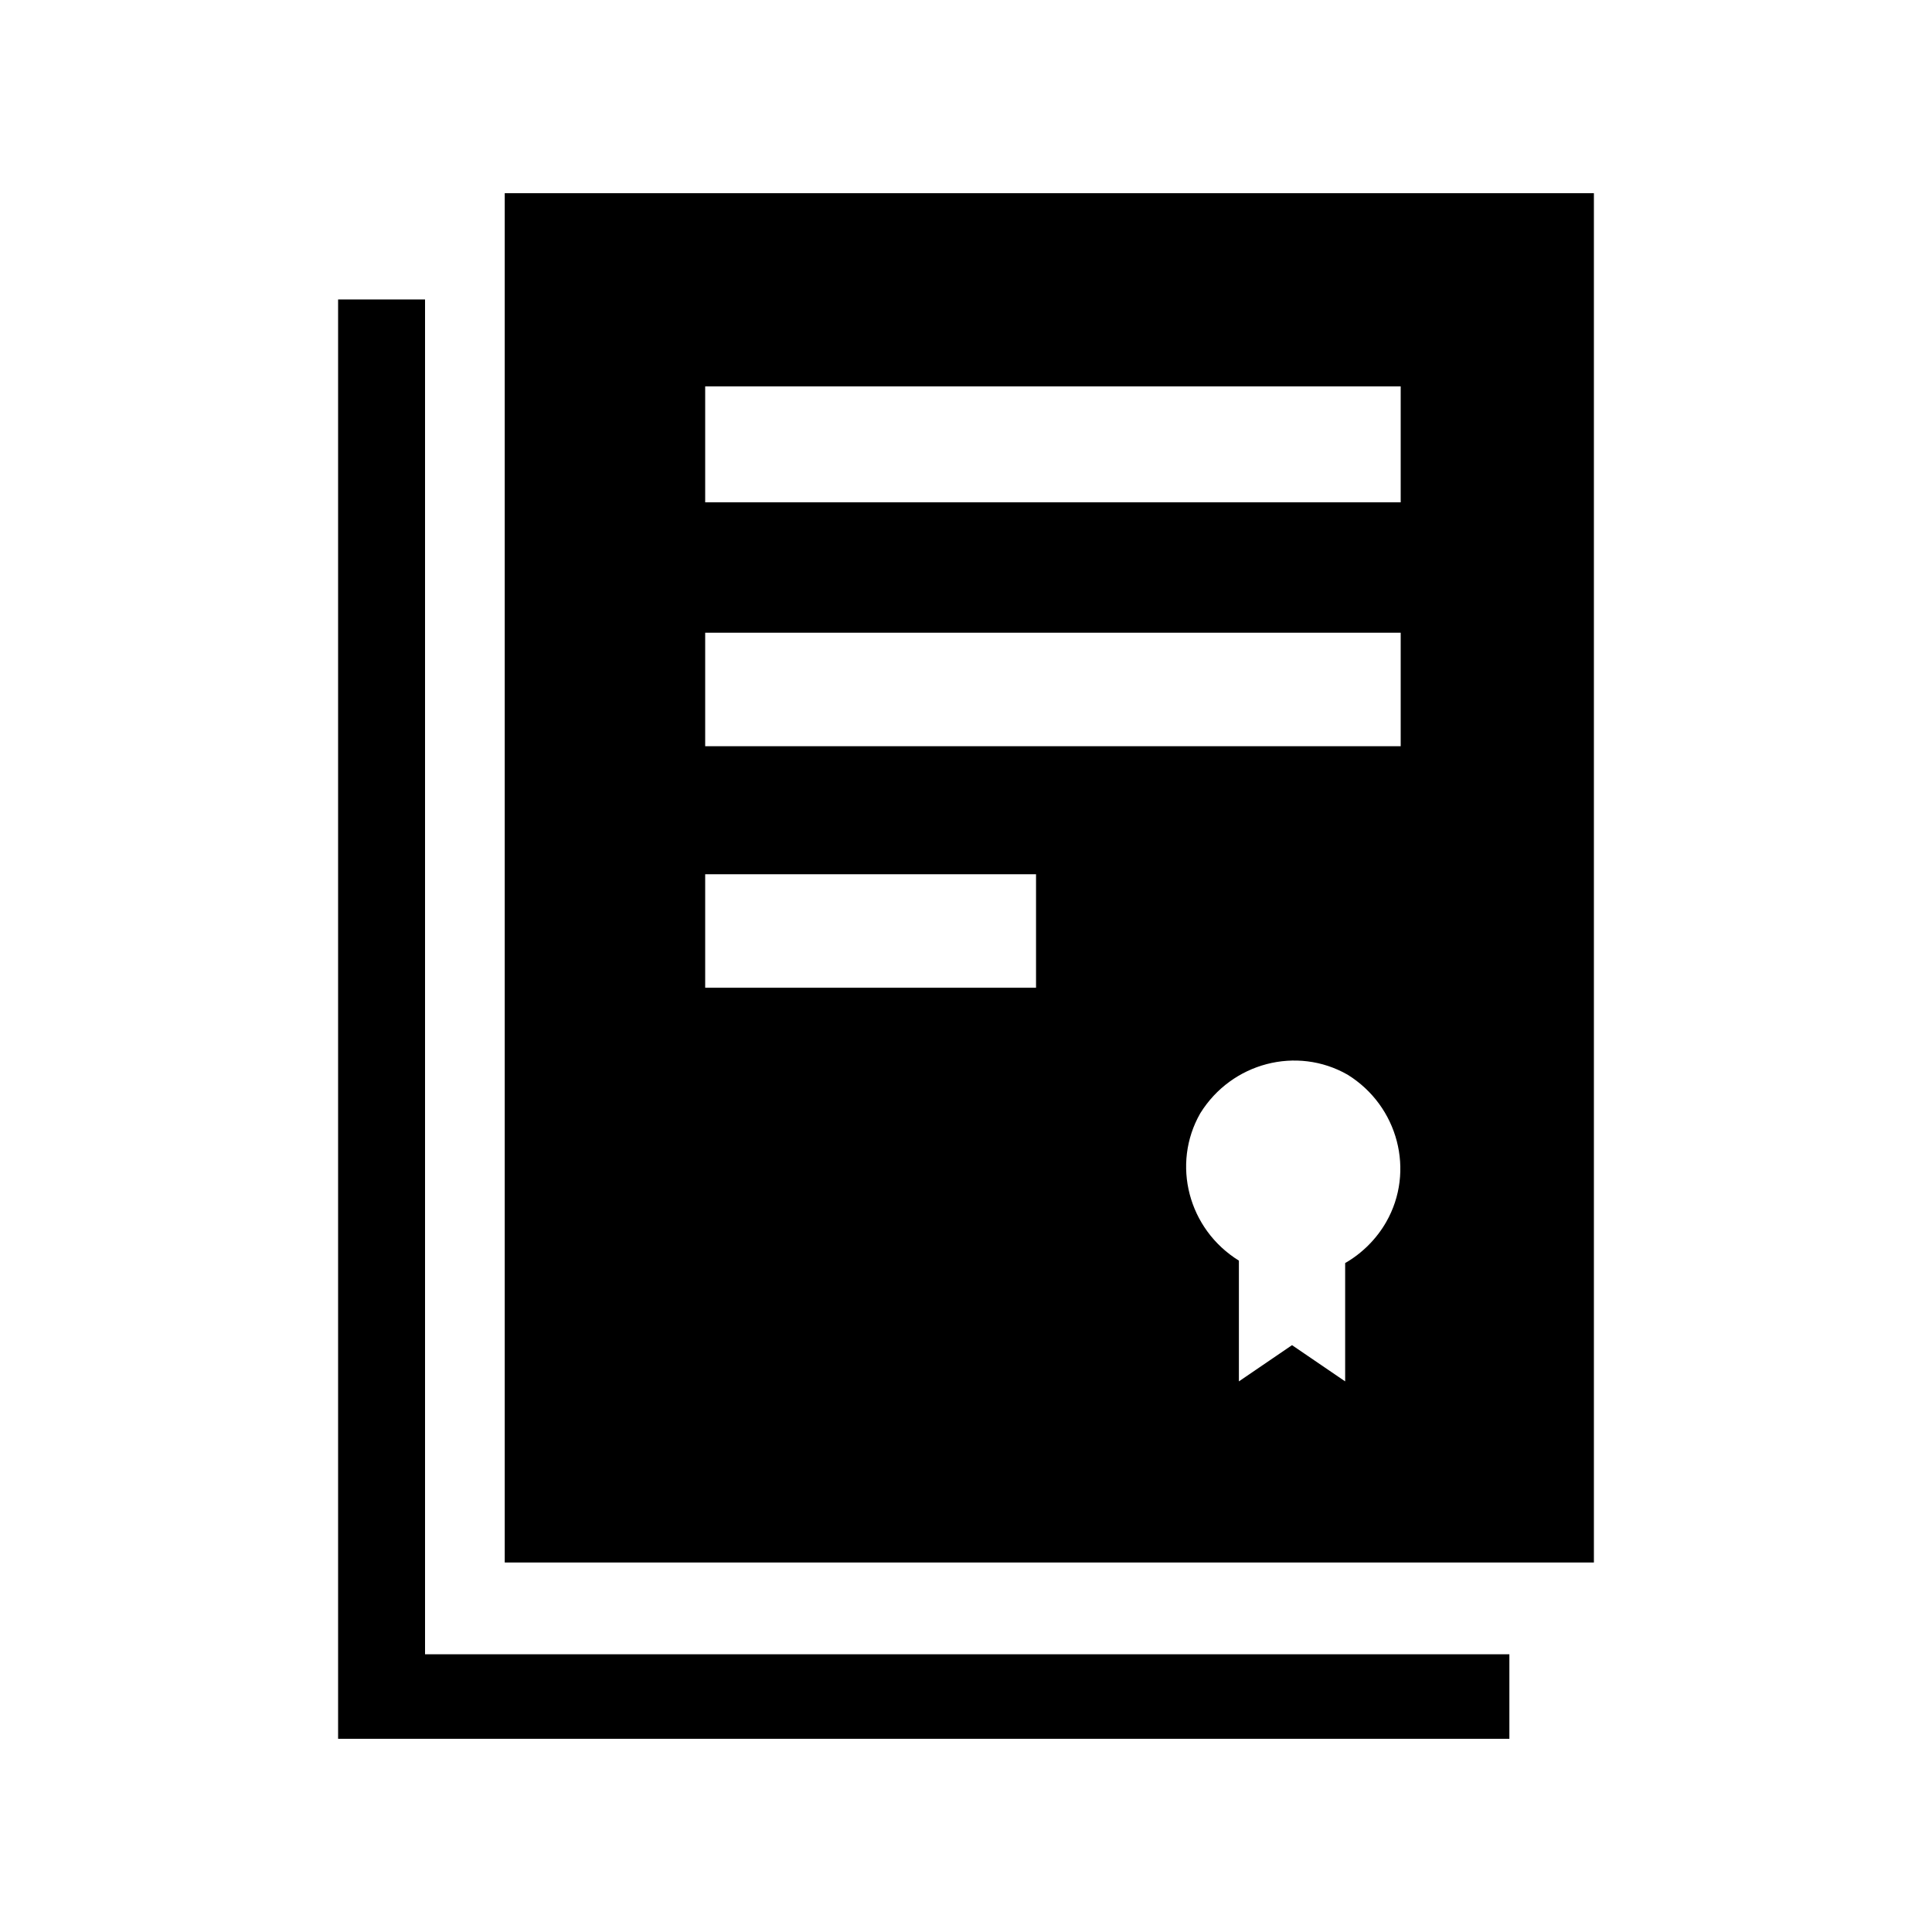
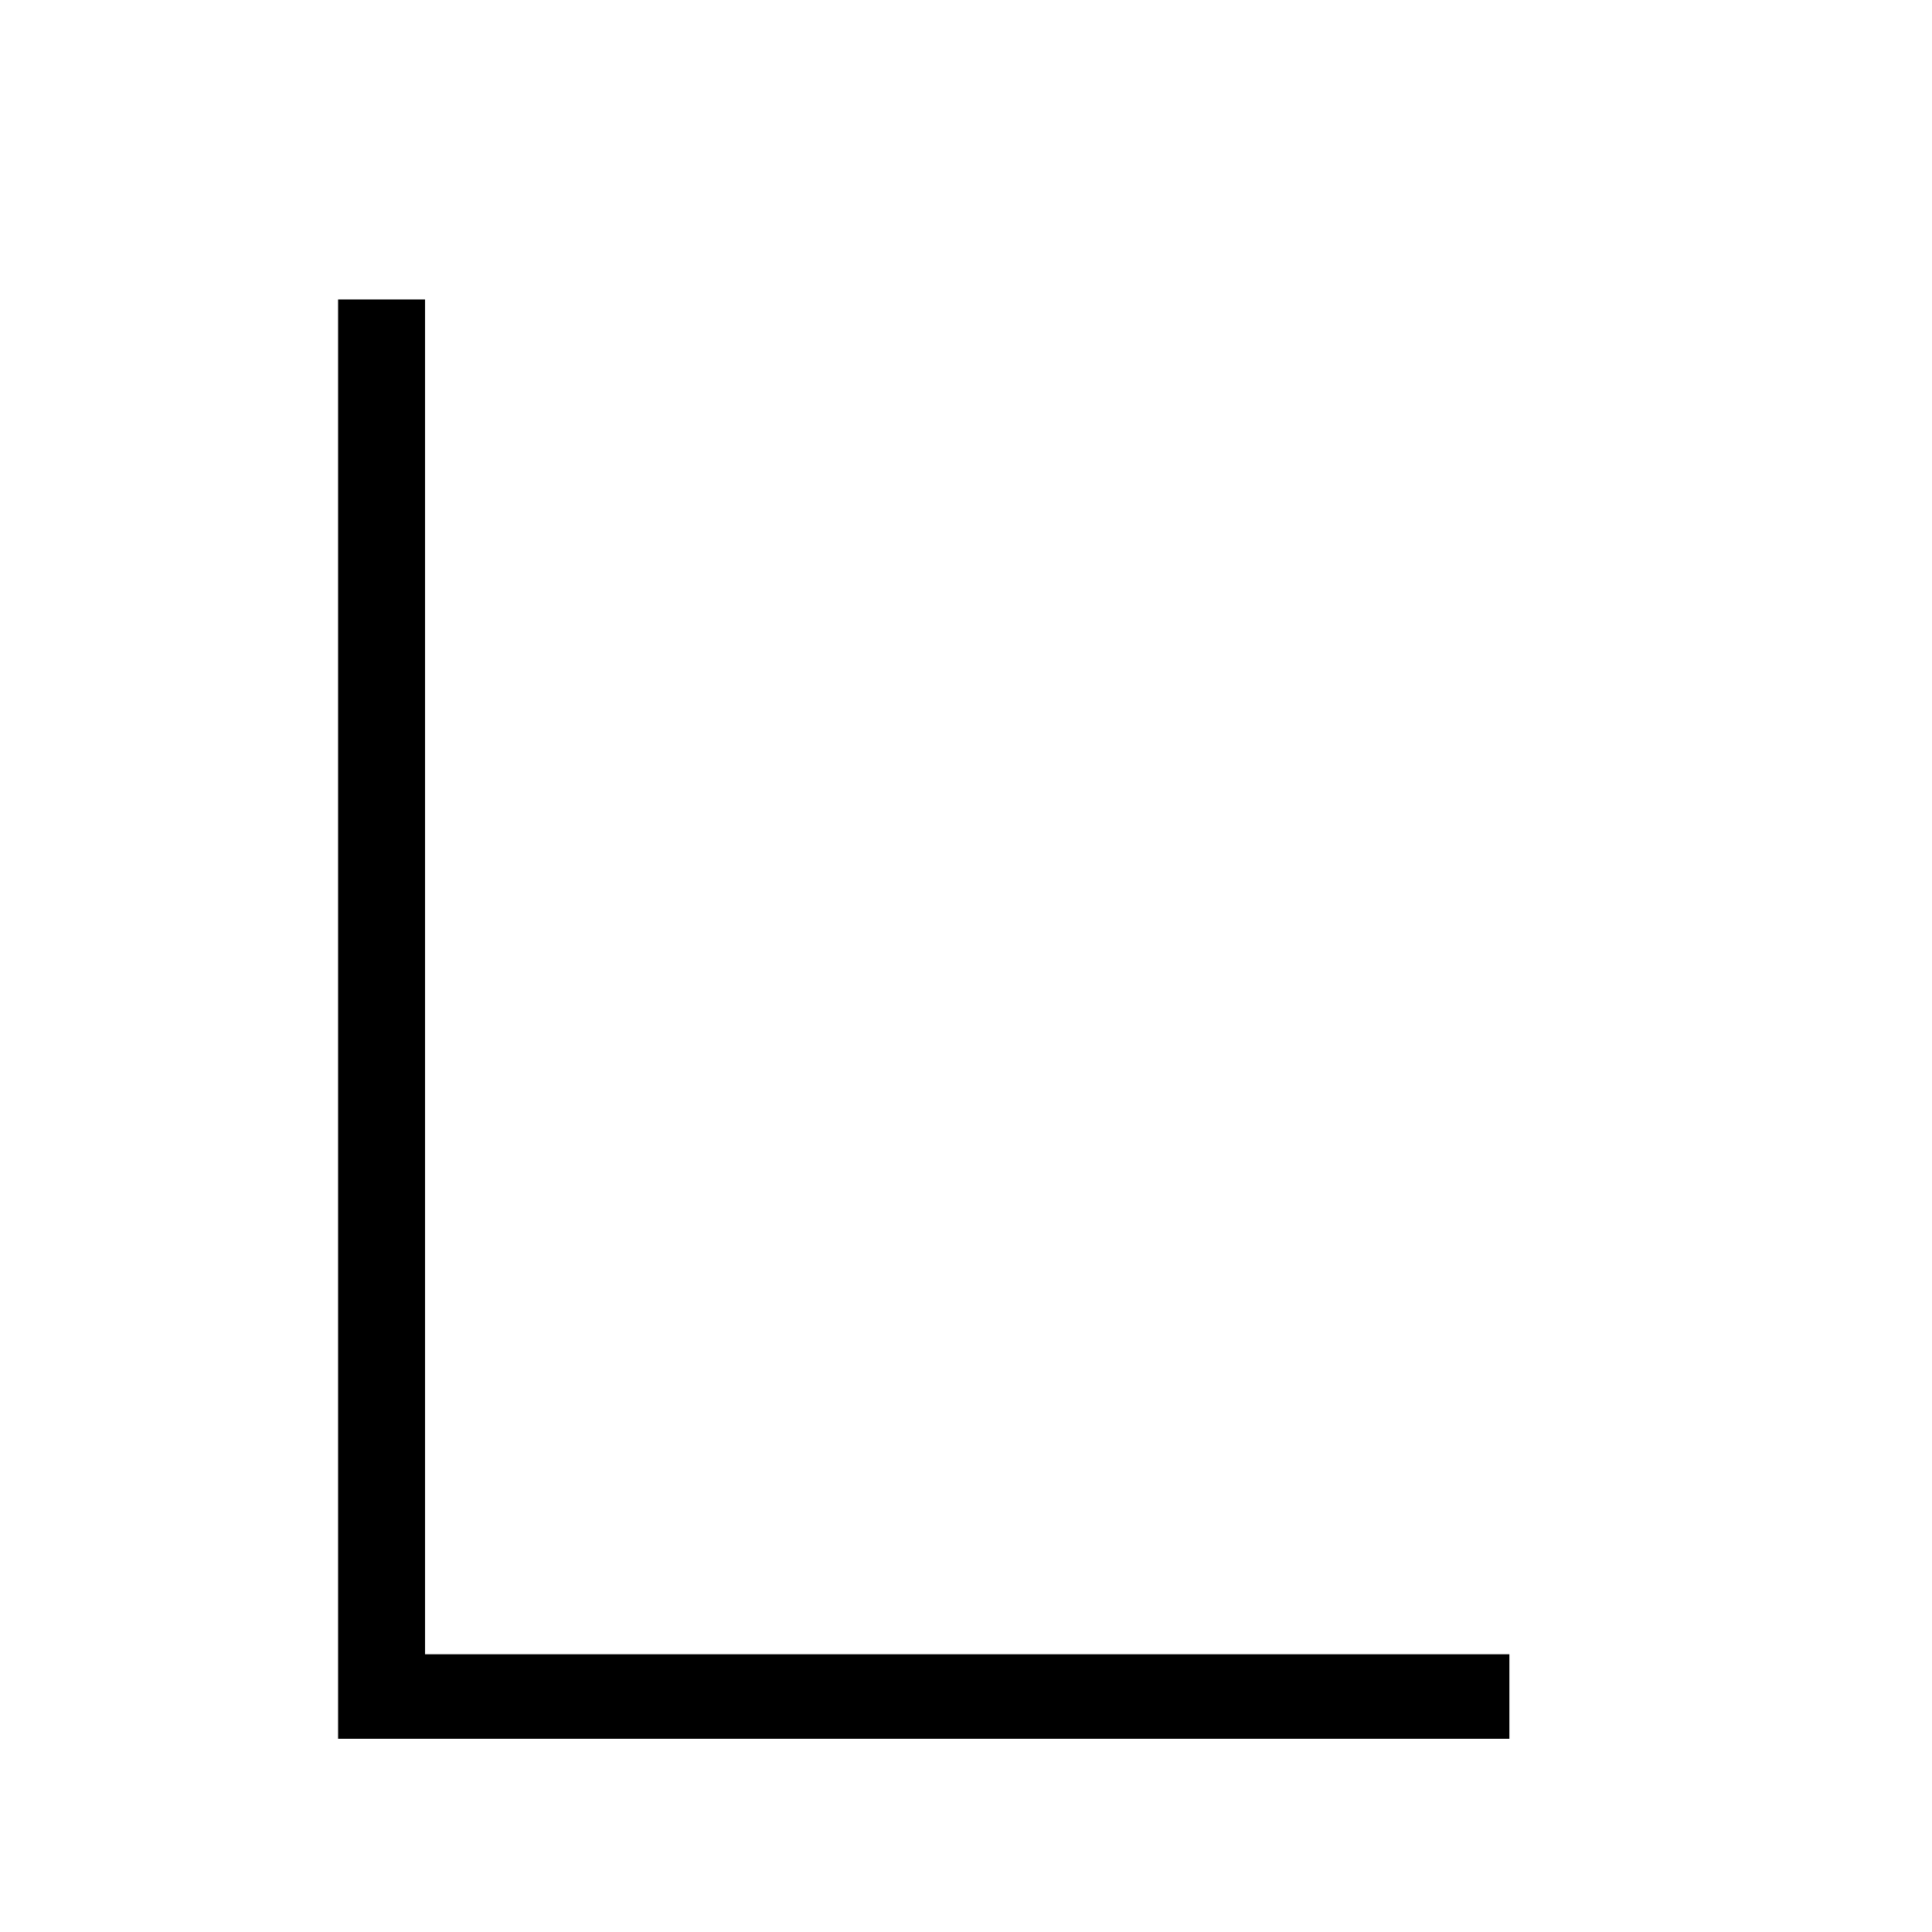
<svg xmlns="http://www.w3.org/2000/svg" version="1.1" id="Layer_1" x="0px" y="0px" viewBox="0 0 80 80" style="enable-background:new 0 0 80 80;" xml:space="preserve">
-   <path d="M20.9,8v56.7H66V8H20.9z M42.9,40.9H29.2v-4.7h13.7L42.9,40.9z M58,30.9H29.2v-4.7h28.8L58,30.9z M58,20.8H29.2V16h28.8  L58,20.8z M55.7,52.3v4.9l-2.2-1.5l-2.2,1.5v-5c-2.1-1.3-2.8-4-1.6-6.1c1.3-2.1,4-2.8,6.1-1.6c2.1,1.3,2.8,4,1.6,6.1  C57,51.3,56.4,51.9,55.7,52.3L55.7,52.3z" />
  <polygon points="17.6,68.5 17.6,12.4 14,12.4 14,72 62.5,72 62.5,68.5 " />
</svg>